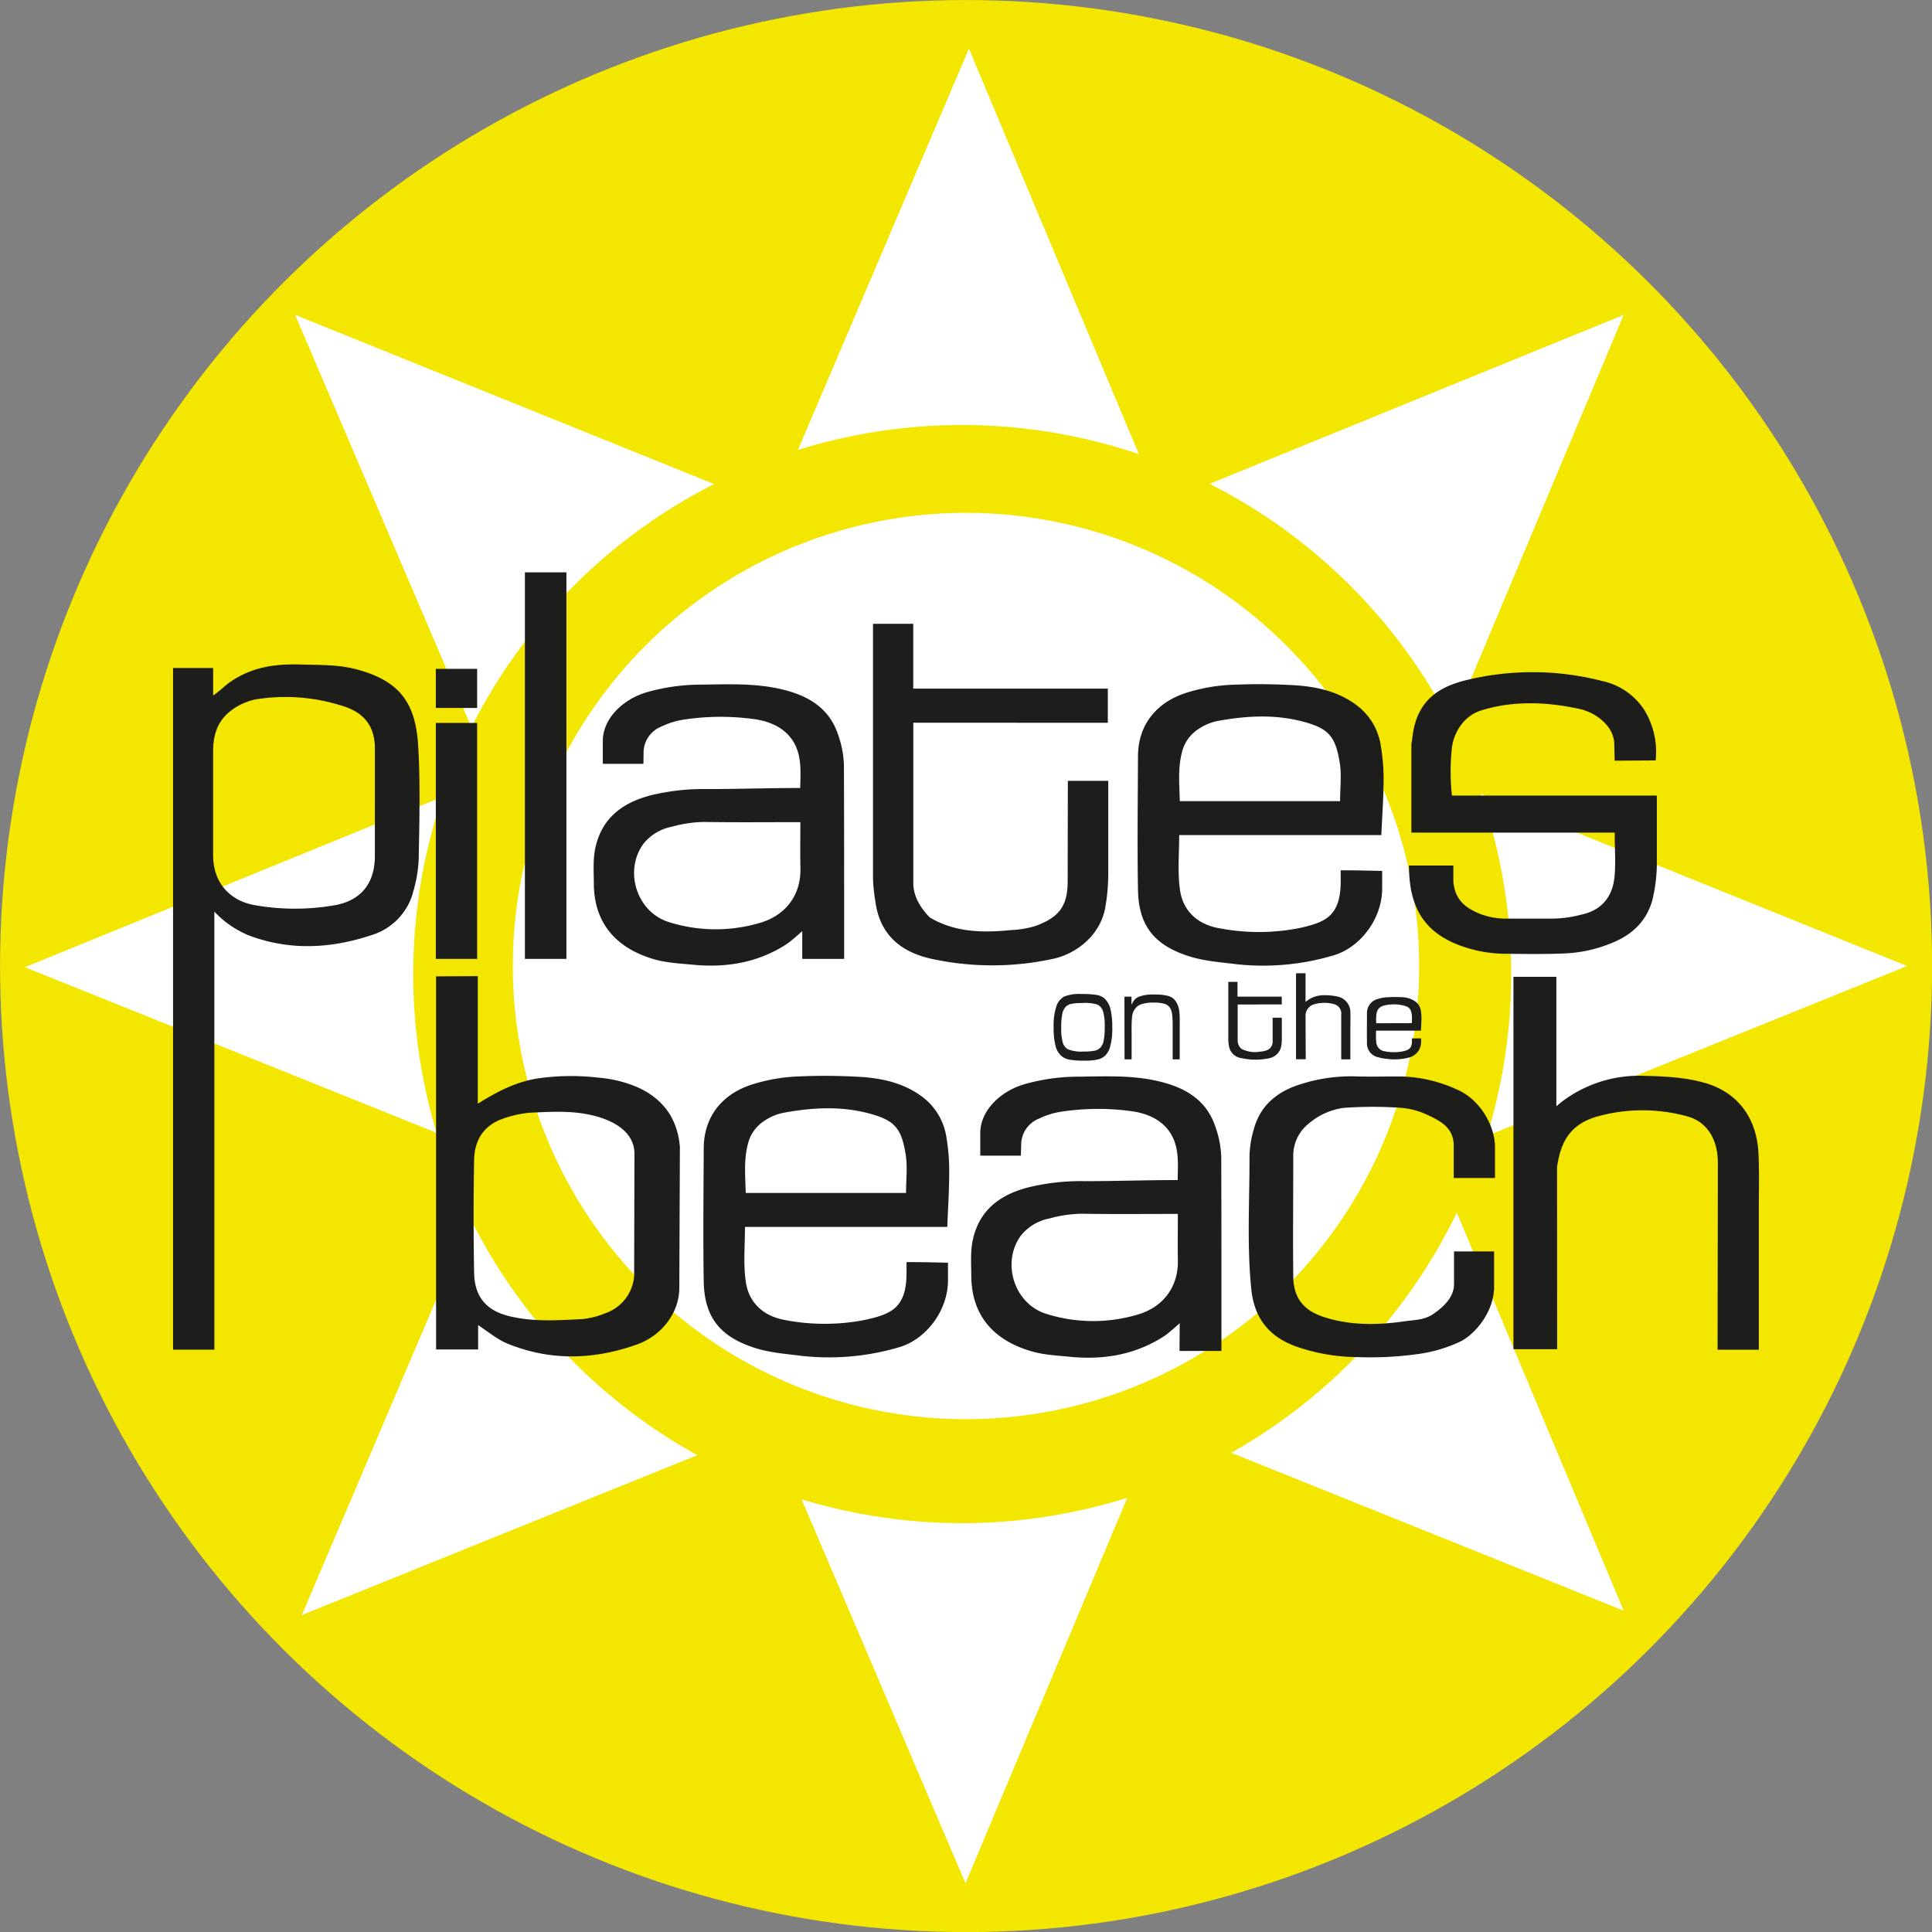
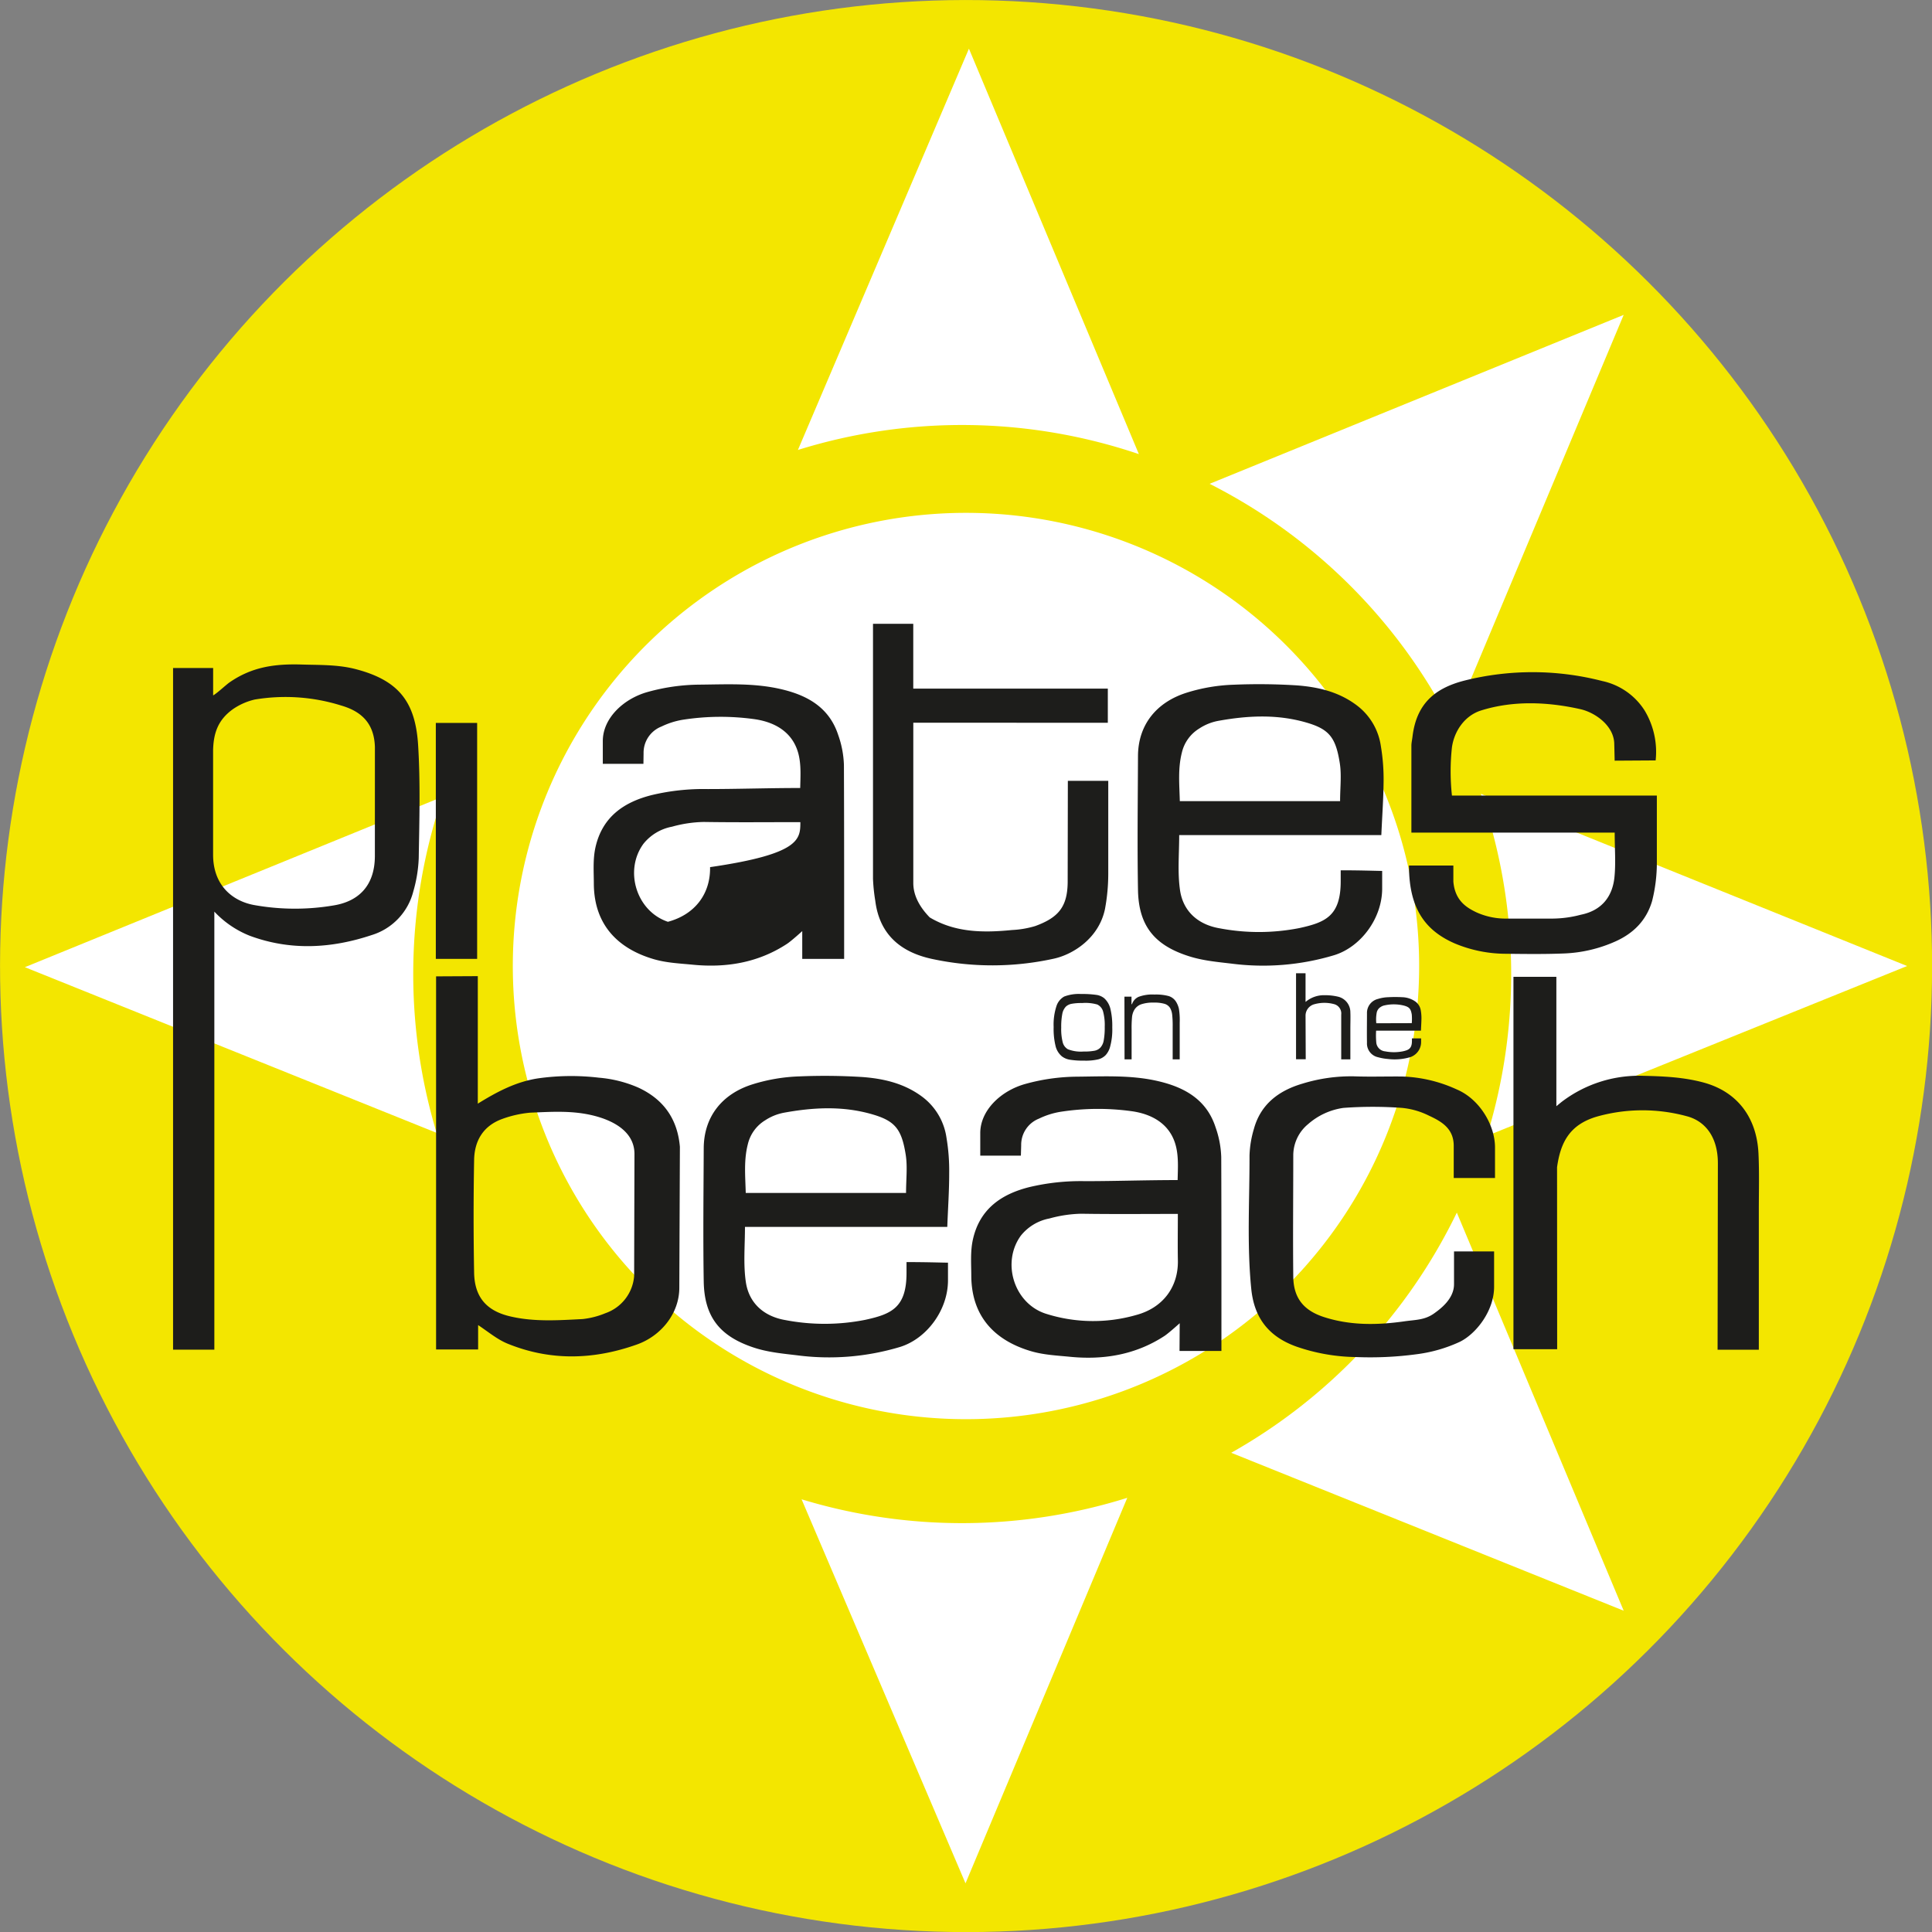
<svg xmlns="http://www.w3.org/2000/svg" viewBox="0 0 530.27 530.28">
  <rect x="0" y="0" width="530.27" height="530.28" fill="#808080" stroke="none" />
  <g id="Layer_2" data-name="Layer 2">
    <g id="Capa_1" data-name="Capa 1">
      <circle cx="265.14" cy="265.14" r="265.14" transform="translate(-24.8 502.9) rotate(-84.35)" fill="#f3e600" />
      <path d="M389.51,265.14A124.38,124.38,0,1,1,265.14,140.76,124.37,124.37,0,0,1,389.51,265.14Z" fill="#fff" />
      <path d="M398.42,199,445.65,86.42,332,132.79A151.22,151.22,0,0,1,398.42,199Z" fill="#fff" />
      <path d="M312.58,124.63,265.94,13.36,219,123.5a151.47,151.47,0,0,1,93.55,1.13Z" fill="#fff" />
-       <path d="M196,132.86l-115-46.44,48.38,113.2A151.15,151.15,0,0,1,196,132.86Z" fill="#fff" />
      <path d="M408.13,311.76l115.31-46.62-117-47.26a151.32,151.32,0,0,1,1.68,93.88Z" fill="#fff" />
      <path d="M220,411.49l45,105.42,44.4-105.81a151.47,151.47,0,0,1-89.45.39Z" fill="#fff" />
      <path d="M399.85,332.82a151.3,151.3,0,0,1-61.92,65.92l107.72,43.35Z" fill="#fff" />
      <path d="M121.41,218.71,6.83,265.46l113,45.47a151.34,151.34,0,0,1,1.62-92.22Z" fill="#fff" />
-       <path d="M129.16,334.52,82.84,443.28,191.4,399.39a151.14,151.14,0,0,1-62.24-64.87Z" fill="#fff" />
      <path d="M398.51,218.36h56.24s0,13.38,0,18.39a42.88,42.88,0,0,1-1.31,10.58c-1.59,5.38-5.19,8.89-10.1,11.08a38.06,38.06,0,0,1-13.95,3.28c-5.32.22-10.64.15-16,.09a36.5,36.5,0,0,1-14.11-2.84c-7.87-3.44-12.57-9.31-12.56-21.38h12.18l0,4.4c.44,5.31,3.73,7.2,6.36,8.46a19.53,19.53,0,0,0,8.48,1.7l12.52,0a31,31,0,0,0,7.6-1.05c5.89-1.18,8.75-5.13,9.26-10.39.38-3.84.06-7.75.06-12.16h-55.8c0-8.35,0-16.15,0-23.94,0-.6.23-1.75.3-2.36,1.06-8.94,6-13.27,14.1-15.38a76.67,76.67,0,0,1,37.95.07,18.33,18.33,0,0,1,11.64,8.06,22,22,0,0,1,3.05,13.74l-11.25.07s-.1-4.52-.12-4.9c-.26-4.8-5.26-8.33-9.3-9.24-8.92-2-18.37-2.42-27.24.36-4.49,1.41-7.36,5.63-8,10.1A61.31,61.31,0,0,0,398.51,218.36Z" fill="#1d1d1b" fill-rule="evenodd" />
      <path d="M379.13,229.21H323.65c0,5.19-.48,10.17.22,15.07.84,5.89,5,9.53,10.93,10.52a57.61,57.61,0,0,0,21.86-.08c7.11-1.56,11.32-3.29,11.32-12.85,0-.91,0-1.83,0-3,5.91,0,9.95.17,11.38.17l0,4.84c0,8.18-5.85,16-13.12,18.27a67.66,67.66,0,0,1-28.17,2.34c-4-.47-8-.82-11.9-2.09-9.33-3-13.67-8.35-13.83-18.17-.21-12.21-.05-24.42,0-36.64,0-8.69,5.13-14.93,13.49-17.51a48.41,48.41,0,0,1,12.83-2.15,164.9,164.9,0,0,1,17.37.19c5.94.46,11.63,1.83,16.54,5.61A17,17,0,0,1,379,204.78a55.17,55.17,0,0,1,.75,9.79C379.7,219.36,379.35,224.16,379.13,229.21Zm-11.32-9.32c0-3.68.44-7.16-.09-10.48-1.13-7.15-3-9.34-9.39-11.16-8-2.27-16-1.84-24-.39a14.09,14.09,0,0,0-5.15,2.08,10.54,10.54,0,0,0-4.78,6.55c-1.15,4.48-.69,8.86-.58,13.4Z" fill="#1d1d1b" fill-rule="evenodd" />
      <path d="M390,282.88H377.7a21.77,21.77,0,0,0,.05,3.34,2.69,2.69,0,0,0,2.42,2.34,12.71,12.71,0,0,0,4.84,0c1.58-.35,2.52-.73,2.52-2.85V285c1.31,0,2.2,0,2.52,0v1.07a4.39,4.39,0,0,1-2.91,4.06,15.14,15.14,0,0,1-6.25.52,14.06,14.06,0,0,1-2.64-.47,3.85,3.85,0,0,1-3.06-4c-.05-2.7,0-5.41,0-8.12a3.93,3.93,0,0,1,3-3.88,10.5,10.5,0,0,1,2.85-.48,35.3,35.3,0,0,1,3.85,0,6.64,6.64,0,0,1,3.67,1.25,3.75,3.75,0,0,1,1.41,2.45,12.06,12.06,0,0,1,.17,2.17C390.12,280.7,390.05,281.76,390,282.88Zm-2.51-2.06a15,15,0,0,0,0-2.33c-.25-1.58-.68-2.07-2.08-2.47a11.57,11.57,0,0,0-5.33-.09,3,3,0,0,0-1.14.46,2.37,2.37,0,0,0-1.06,1.46,10.19,10.19,0,0,0-.13,3Z" fill="#1d1d1b" fill-rule="evenodd" />
      <path d="M260,336.74H204.47c0,5.19-.48,10.17.23,15.07.84,5.89,5,9.53,10.92,10.52a57.21,57.21,0,0,0,21.86-.08c7.12-1.56,11.33-3.29,11.33-12.85,0-.92,0-1.83,0-3,5.9,0,9.94.16,11.38.16l0,4.85c0,8.19-5.85,16-13.12,18.27A67.66,67.66,0,0,1,218.89,372c-4-.48-8-.83-11.9-2.1-9.33-3.05-13.67-8.35-13.84-18.17-.2-12.21-.05-24.42,0-36.63.06-8.7,5.14-14.94,13.5-17.52a48.41,48.41,0,0,1,12.83-2.15,164.93,164.93,0,0,1,17.37.19c5.93.46,11.63,1.83,16.54,5.61a17.06,17.06,0,0,1,6.39,11.05,54.31,54.31,0,0,1,.74,9.79C260.53,326.89,260.18,331.69,260,336.74Zm-11.32-9.32c0-3.68.43-7.16-.09-10.47-1.13-7.16-3-9.35-9.4-11.17-8-2.27-16-1.84-24-.38a14.07,14.07,0,0,0-5.15,2.07,10.5,10.5,0,0,0-4.78,6.56c-1.15,4.47-.69,8.85-.58,13.39Z" fill="#1d1d1b" fill-rule="evenodd" />
      <path d="M250.67,198.36l0,44c0,3.57,1.89,6.75,4.51,9.44,7,4.19,14.77,4.24,22.57,3.46a26.42,26.42,0,0,0,6.39-1.09c6.36-2.32,8.83-5.28,8.9-12l.05-27.85,11.09,0,0,25.42a53,53,0,0,1-.9,9.76c-1.67,8-8.74,12.48-14.07,13.63a78.52,78.52,0,0,1-33.33.08c-8.7-1.85-14.5-6.75-15.65-16a48.74,48.74,0,0,1-.62-6c0-22.56,0-47.46,0-70h11.05V189h53.4v9.38Z" fill="#1d1d1b" fill-rule="evenodd" />
-       <path d="M339.7,275.7v10a3.12,3.12,0,0,0,1,2.15,8,8,0,0,0,5.13.79,5.81,5.81,0,0,0,1.46-.25,2.53,2.53,0,0,0,2-2.73v-6.33h2.53v5.79a11.06,11.06,0,0,1-.21,2.22,4.19,4.19,0,0,1-3.2,3.1,17.94,17.94,0,0,1-7.58,0,4,4,0,0,1-3.56-3.64,10.58,10.58,0,0,1-.14-1.38c0-5.13,0-10.8,0-15.93h2.52v4.06h12.15v2.13Z" fill="#1d1d1b" fill-rule="evenodd" />
-       <path d="M176.6,209.65l-11.15,0v-6.25c0-6.25,5.65-11.63,12.36-13.49a54.4,54.4,0,0,1,14.26-2c7.35-.07,14.72-.47,22,1.17s13.48,4.93,16,12.68a27,27,0,0,1,1.56,8.21c.07,17.39.06,35.82.06,53.21h-11.5l0-7.62s-3,2.73-4.22,3.52c-7.93,5.18-16.75,6.61-25.92,5.69-3.52-.34-7.12-.49-10.61-1.51-9.38-2.75-16.29-9-16.45-20.48,0-3.43-.3-6.89.46-10.27,1.89-8.31,7.8-12.39,15.53-14.31a61.33,61.33,0,0,1,15.3-1.63c8.13,0,16.68-.29,25.35-.29.07-3.21.28-6.29-.46-9.27-1.37-5.47-5.67-8.64-11.86-9.59a67.37,67.37,0,0,0-20.05.15,21.41,21.41,0,0,0-5.71,1.84,7.72,7.72,0,0,0-4.91,7.31Zm43.07,16c-9.09,0-17.8.09-26.5-.05a34.55,34.55,0,0,0-8.72,1.3,13.14,13.14,0,0,0-7.85,4.7c-5.38,7.37-1.9,18.52,6.72,21.4a42.77,42.77,0,0,0,24.8.43c7.46-2,11.71-7.72,11.57-15C219.61,234.4,219.67,230.34,219.67,225.65Z" fill="#1d1d1b" fill-rule="evenodd" />
+       <path d="M176.6,209.65l-11.15,0v-6.25c0-6.25,5.65-11.63,12.36-13.49a54.4,54.4,0,0,1,14.26-2c7.35-.07,14.72-.47,22,1.17s13.48,4.93,16,12.68a27,27,0,0,1,1.56,8.21c.07,17.39.06,35.82.06,53.21h-11.5l0-7.62s-3,2.73-4.22,3.52c-7.93,5.18-16.75,6.61-25.92,5.69-3.52-.34-7.12-.49-10.61-1.51-9.38-2.75-16.29-9-16.45-20.48,0-3.43-.3-6.89.46-10.27,1.89-8.31,7.8-12.39,15.53-14.31a61.33,61.33,0,0,1,15.3-1.63c8.13,0,16.68-.29,25.35-.29.07-3.21.28-6.29-.46-9.27-1.37-5.47-5.67-8.64-11.86-9.59a67.37,67.37,0,0,0-20.05.15,21.41,21.41,0,0,0-5.71,1.84,7.72,7.72,0,0,0-4.91,7.31Zm43.07,16c-9.09,0-17.8.09-26.5-.05a34.55,34.55,0,0,0-8.72,1.3,13.14,13.14,0,0,0-7.85,4.7c-5.38,7.37-1.9,18.52,6.72,21.4c7.46-2,11.71-7.72,11.57-15C219.61,234.4,219.67,230.34,219.67,225.65Z" fill="#1d1d1b" fill-rule="evenodd" />
      <path d="M280.2,317.18l-11.15,0V311c0-6.25,5.66-11.63,12.36-13.49a54.52,54.52,0,0,1,14.26-2c7.35-.07,14.73-.47,21.95,1.17s13.48,4.93,16,12.69a26.9,26.9,0,0,1,1.57,8.21c.07,17.39.05,35.81.05,53.21l-11.5,0,.05-7.61s-3,2.72-4.22,3.52c-7.94,5.17-16.75,6.6-25.93,5.69-3.52-.35-7.12-.5-10.61-1.52-9.37-2.75-16.29-8.95-16.44-20.48,0-3.43-.31-6.89.46-10.27,1.88-8.31,7.8-12.39,15.52-14.31a60.86,60.86,0,0,1,15.3-1.62c8.13,0,16.68-.3,25.35-.3.07-3.21.28-6.29-.46-9.27-1.36-5.47-5.67-8.64-11.86-9.59a67.3,67.3,0,0,0-20,.15,21.48,21.48,0,0,0-5.72,1.84,7.72,7.72,0,0,0-4.9,7.31Zm43.08,16c-9.09,0-17.8.09-26.51-.05a35,35,0,0,0-8.72,1.3,13.17,13.17,0,0,0-7.85,4.7c-5.37,7.37-1.9,18.53,6.72,21.4a42.78,42.78,0,0,0,24.8.43c7.46-1.95,11.71-7.72,11.57-15C323.21,341.93,323.28,337.87,323.28,333.18Z" fill="#1d1d1b" fill-rule="evenodd" />
      <path d="M58.83,250.21V370.44H47.5c0-61.87,0-125,0-187.1h11v7.53c1.14-.64,3.5-2.88,4.52-3.59,6.13-4.24,12.37-5.11,19.76-4.89,4.83.15,9.65,0,14.44,1.16,12.17,3.06,16.79,9,17.54,20.94.64,10.3.34,20.67.17,31a37.91,37.91,0,0,1-1.49,9.17,16.9,16.9,0,0,1-11.47,12c-11,3.66-22.21,4.32-33.38.19A26.93,26.93,0,0,1,58.83,250.21ZM102.9,205c-.2-6.08-3.26-9.61-9.2-11.34A51.16,51.16,0,0,0,69.92,192a17.48,17.48,0,0,0-6,2.65c-4.11,2.95-5.31,6.59-5.43,11.22l0,28.74c0,8.34,5.28,12.68,11.18,13.78a63.5,63.5,0,0,0,21.83.13c6.67-1.06,11.33-5.16,11.39-13.47Z" fill="#1d1d1b" fill-rule="evenodd" />
      <path d="M131.14,267.92s0,23.16,0,35c5.38-3.33,10.49-6,16.44-6.93a64.76,64.76,0,0,1,16.8-.2,34,34,0,0,1,10.79,2.71c7,3.23,10.78,8.66,11.44,16.27,0,0-.16,38.37-.16,38.67,0,7.06-5,13.21-11.61,15.57-11.82,4.21-23.67,4.58-35.45-.19-2.87-1.16-5.24-3.18-8.16-5.13v6.69l-11.54,0s0-45.45,0-66.11c0-10.91,0-25.37,0-36.29Zm43,48.82c0-6.85-7.18-9.49-10.92-10.46-6-1.56-11.81-1.12-17.69-.89a30.23,30.23,0,0,0-7.67,1.72c-5.23,1.89-7.64,6-7.73,11.26q-.28,15.48,0,31c.14,6.65,3.4,10.36,9.72,11.89,6.63,1.6,13.36,1.12,20.06.78a22.63,22.63,0,0,0,6.28-1.62,11.78,11.78,0,0,0,7.86-10.17Z" fill="#1d1d1b" fill-rule="evenodd" />
      <path d="M427.39,370.31h-12V268.1h11.78v35.52s1.21-1,1.44-1.18a35,35,0,0,1,22.18-7.17c5.62.13,11.14.34,16.68,1.82,9.27,2.47,14.68,9.52,15.17,19.44.25,5.15.1,10.33.1,15.5,0,18,0,30.82,0,38.42H471.42l.08-51.18c0-7.5-3.75-11.66-8.52-12.9a46.24,46.24,0,0,0-24.62.08c-7.6,2.21-10.05,7.17-11,13.91Z" fill="#1d1d1b" fill-rule="evenodd" />
      <path d="M358.38,290.73h-2.66v-23.6h2.61V275l.32-.26a7.8,7.8,0,0,1,4.92-1.59,15.43,15.43,0,0,1,3.7.41,4.38,4.38,0,0,1,3.36,4.31c.06,1.14,0,3.23,0,4.37,0,4,0,6.84,0,8.52h-2.51l0-12.28a2.65,2.65,0,0,0-1.89-2.86,10.22,10.22,0,0,0-5.46,0,3.25,3.25,0,0,0-2.44,3.09Z" fill="#1d1d1b" fill-rule="evenodd" />
      <path d="M399.08,343.48h11v9.71c0,6.6-4.93,12.9-9.4,15.09a40.14,40.14,0,0,1-12,3.43,95.3,95.3,0,0,1-16.36.76,52,52,0,0,1-16.49-2.87c-7.47-2.67-11.59-7.74-12.4-15.84-1.22-12.19-.45-24.38-.48-36.57a28.29,28.29,0,0,1,1.2-7.32c1.86-6.85,6.9-10.56,13.34-12.45a45.32,45.32,0,0,1,14.26-2c4.38.16,8.77,0,13.15.05A38.62,38.62,0,0,1,399.8,299c6.3,2.65,10.53,9.82,10.53,15.93l0,8.4H399l0-8.84c0-4.74-3.34-6.68-6.76-8.26a21,21,0,0,0-7.44-2.15,110,110,0,0,0-16.06,0,18.56,18.56,0,0,0-9.69,4.44,11.13,11.13,0,0,0-4.09,8.6c0,11.12-.12,22.24,0,33.36.09,5.78,2.85,9.2,8.39,11,7.28,2.36,14.71,2.24,22.19,1.17,3.1-.44,5.56-.32,8.19-2.24,1.56-1.13,5.35-3.88,5.35-7.93Z" fill="#1d1d1b" fill-rule="evenodd" />
-       <rect x="144.07" y="157.09" width="11.39" height="106.09" fill="#1d1d1b" />
-       <rect x="119.62" y="183.58" width="11.34" height="10.73" fill="#1d1d1b" />
      <rect x="119.62" y="198.42" width="11.34" height="64.76" fill="#1d1d1b" />
      <path d="M296.71,272.82a26.86,26.86,0,0,1,4.25.25,4.37,4.37,0,0,1,2.13.93,5.76,5.76,0,0,1,1.68,2.89,20.1,20.1,0,0,1,.51,5.08,17.92,17.92,0,0,1-.62,5.43,5.59,5.59,0,0,1-1.2,2.2,4.33,4.33,0,0,1-2,1.15,15,15,0,0,1-3.93.36,22.24,22.24,0,0,1-3.92-.26,4.87,4.87,0,0,1-2.15-.91,5.29,5.29,0,0,1-1.74-2.83,19.78,19.78,0,0,1-.53-5.23,16.3,16.3,0,0,1,.76-5.7,4.64,4.64,0,0,1,2.13-2.66A11.3,11.3,0,0,1,296.71,272.82Zm.31,2.48a14.75,14.75,0,0,0-2.89.21,3.17,3.17,0,0,0-1.56.75,3.91,3.91,0,0,0-1,2,18.61,18.61,0,0,0-.3,3.77,14.65,14.65,0,0,0,.41,4.05,3.07,3.07,0,0,0,1.41,1.9,9.78,9.78,0,0,0,4.3.63,15,15,0,0,0,3.07-.23,3,3,0,0,0,1.56-.85,3.9,3.9,0,0,0,.92-2,19.42,19.42,0,0,0,.27-3.7,14.25,14.25,0,0,0-.43-4.13,3,3,0,0,0-1.63-2A11.77,11.77,0,0,0,297,275.3Z" fill="#1d1d1b" />
      <path d="M308.62,273.55h1.94v2.07h.14a3.28,3.28,0,0,1,1.89-2.05,10.85,10.85,0,0,1,4.28-.6,13.29,13.29,0,0,1,3.9.42,3.67,3.67,0,0,1,2,1.53,6.38,6.38,0,0,1,.8,1.95,19.5,19.5,0,0,1,.22,3.82v10.07h-1.93v-8.87a27.79,27.79,0,0,0-.14-3.43,4.75,4.75,0,0,0-.54-1.75,2.7,2.7,0,0,0-1.51-1.18,9.89,9.89,0,0,0-3-.35,10.07,10.07,0,0,0-3.49.48,3.58,3.58,0,0,0-1.88,1.57,4.91,4.91,0,0,0-.58,1.78,30.63,30.63,0,0,0-.13,3.5v8.25h-1.94Z" fill="#1d1d1b" />
    </g>
  </g>
</svg>